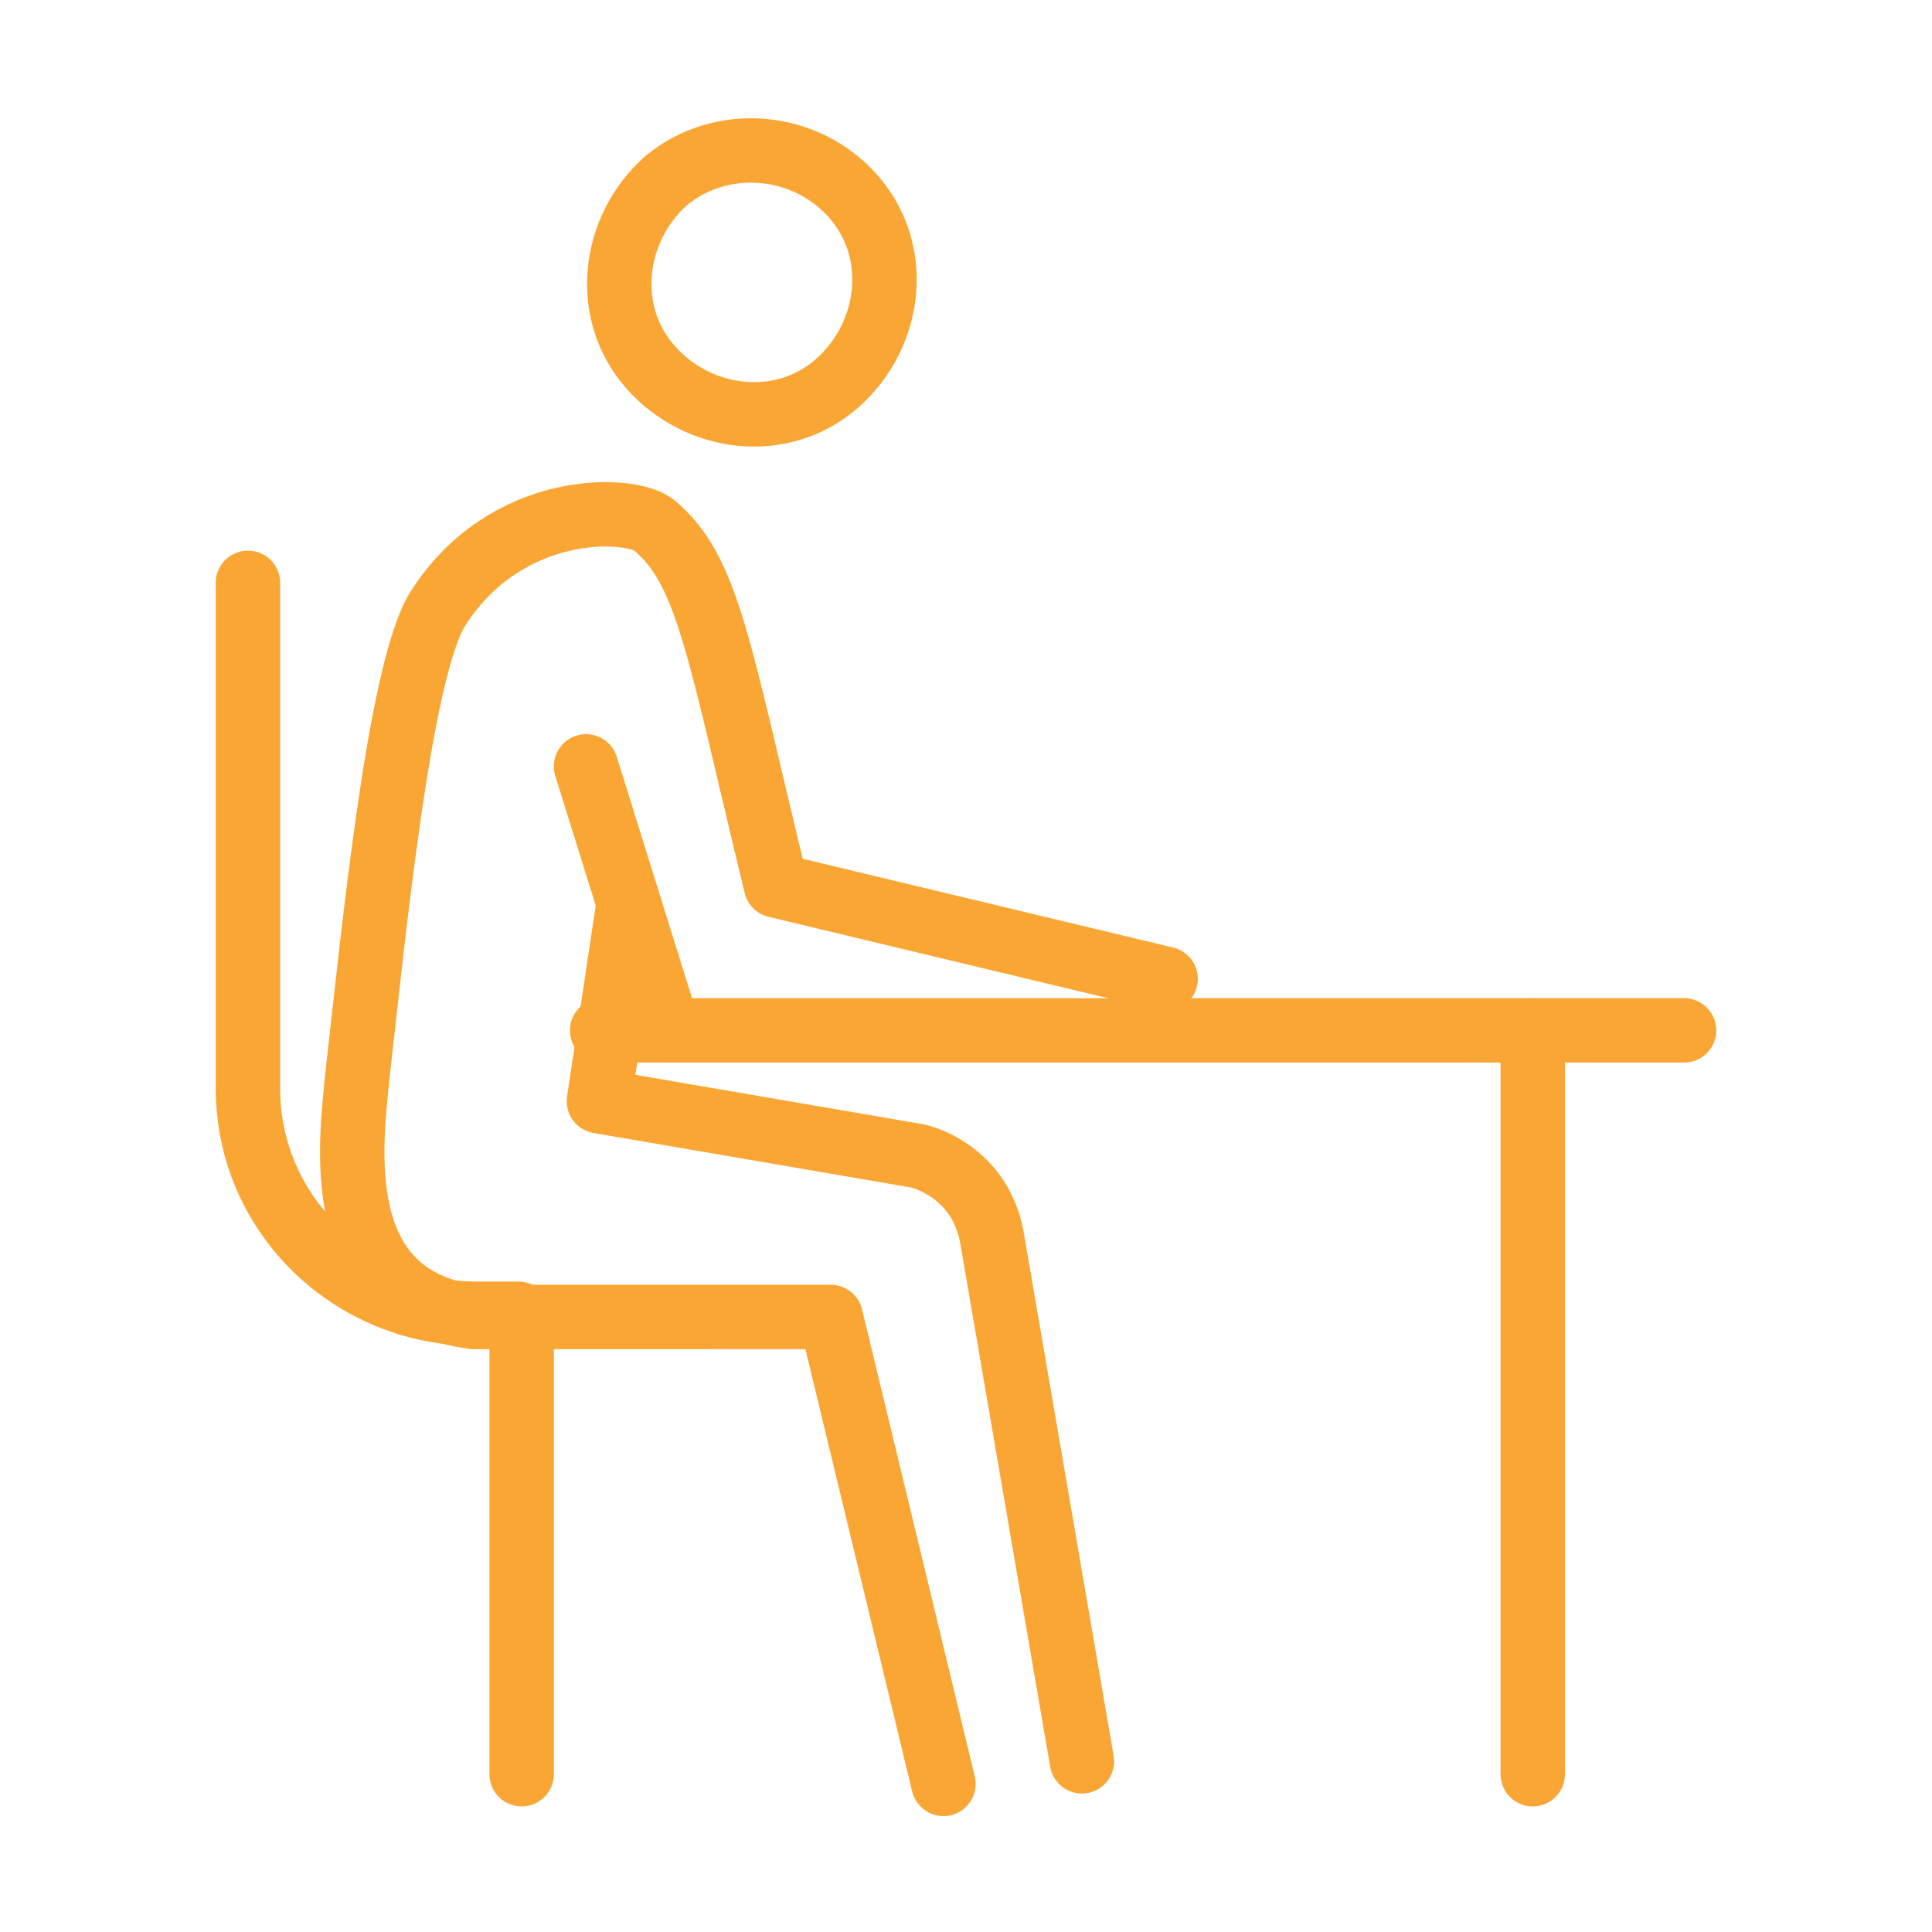
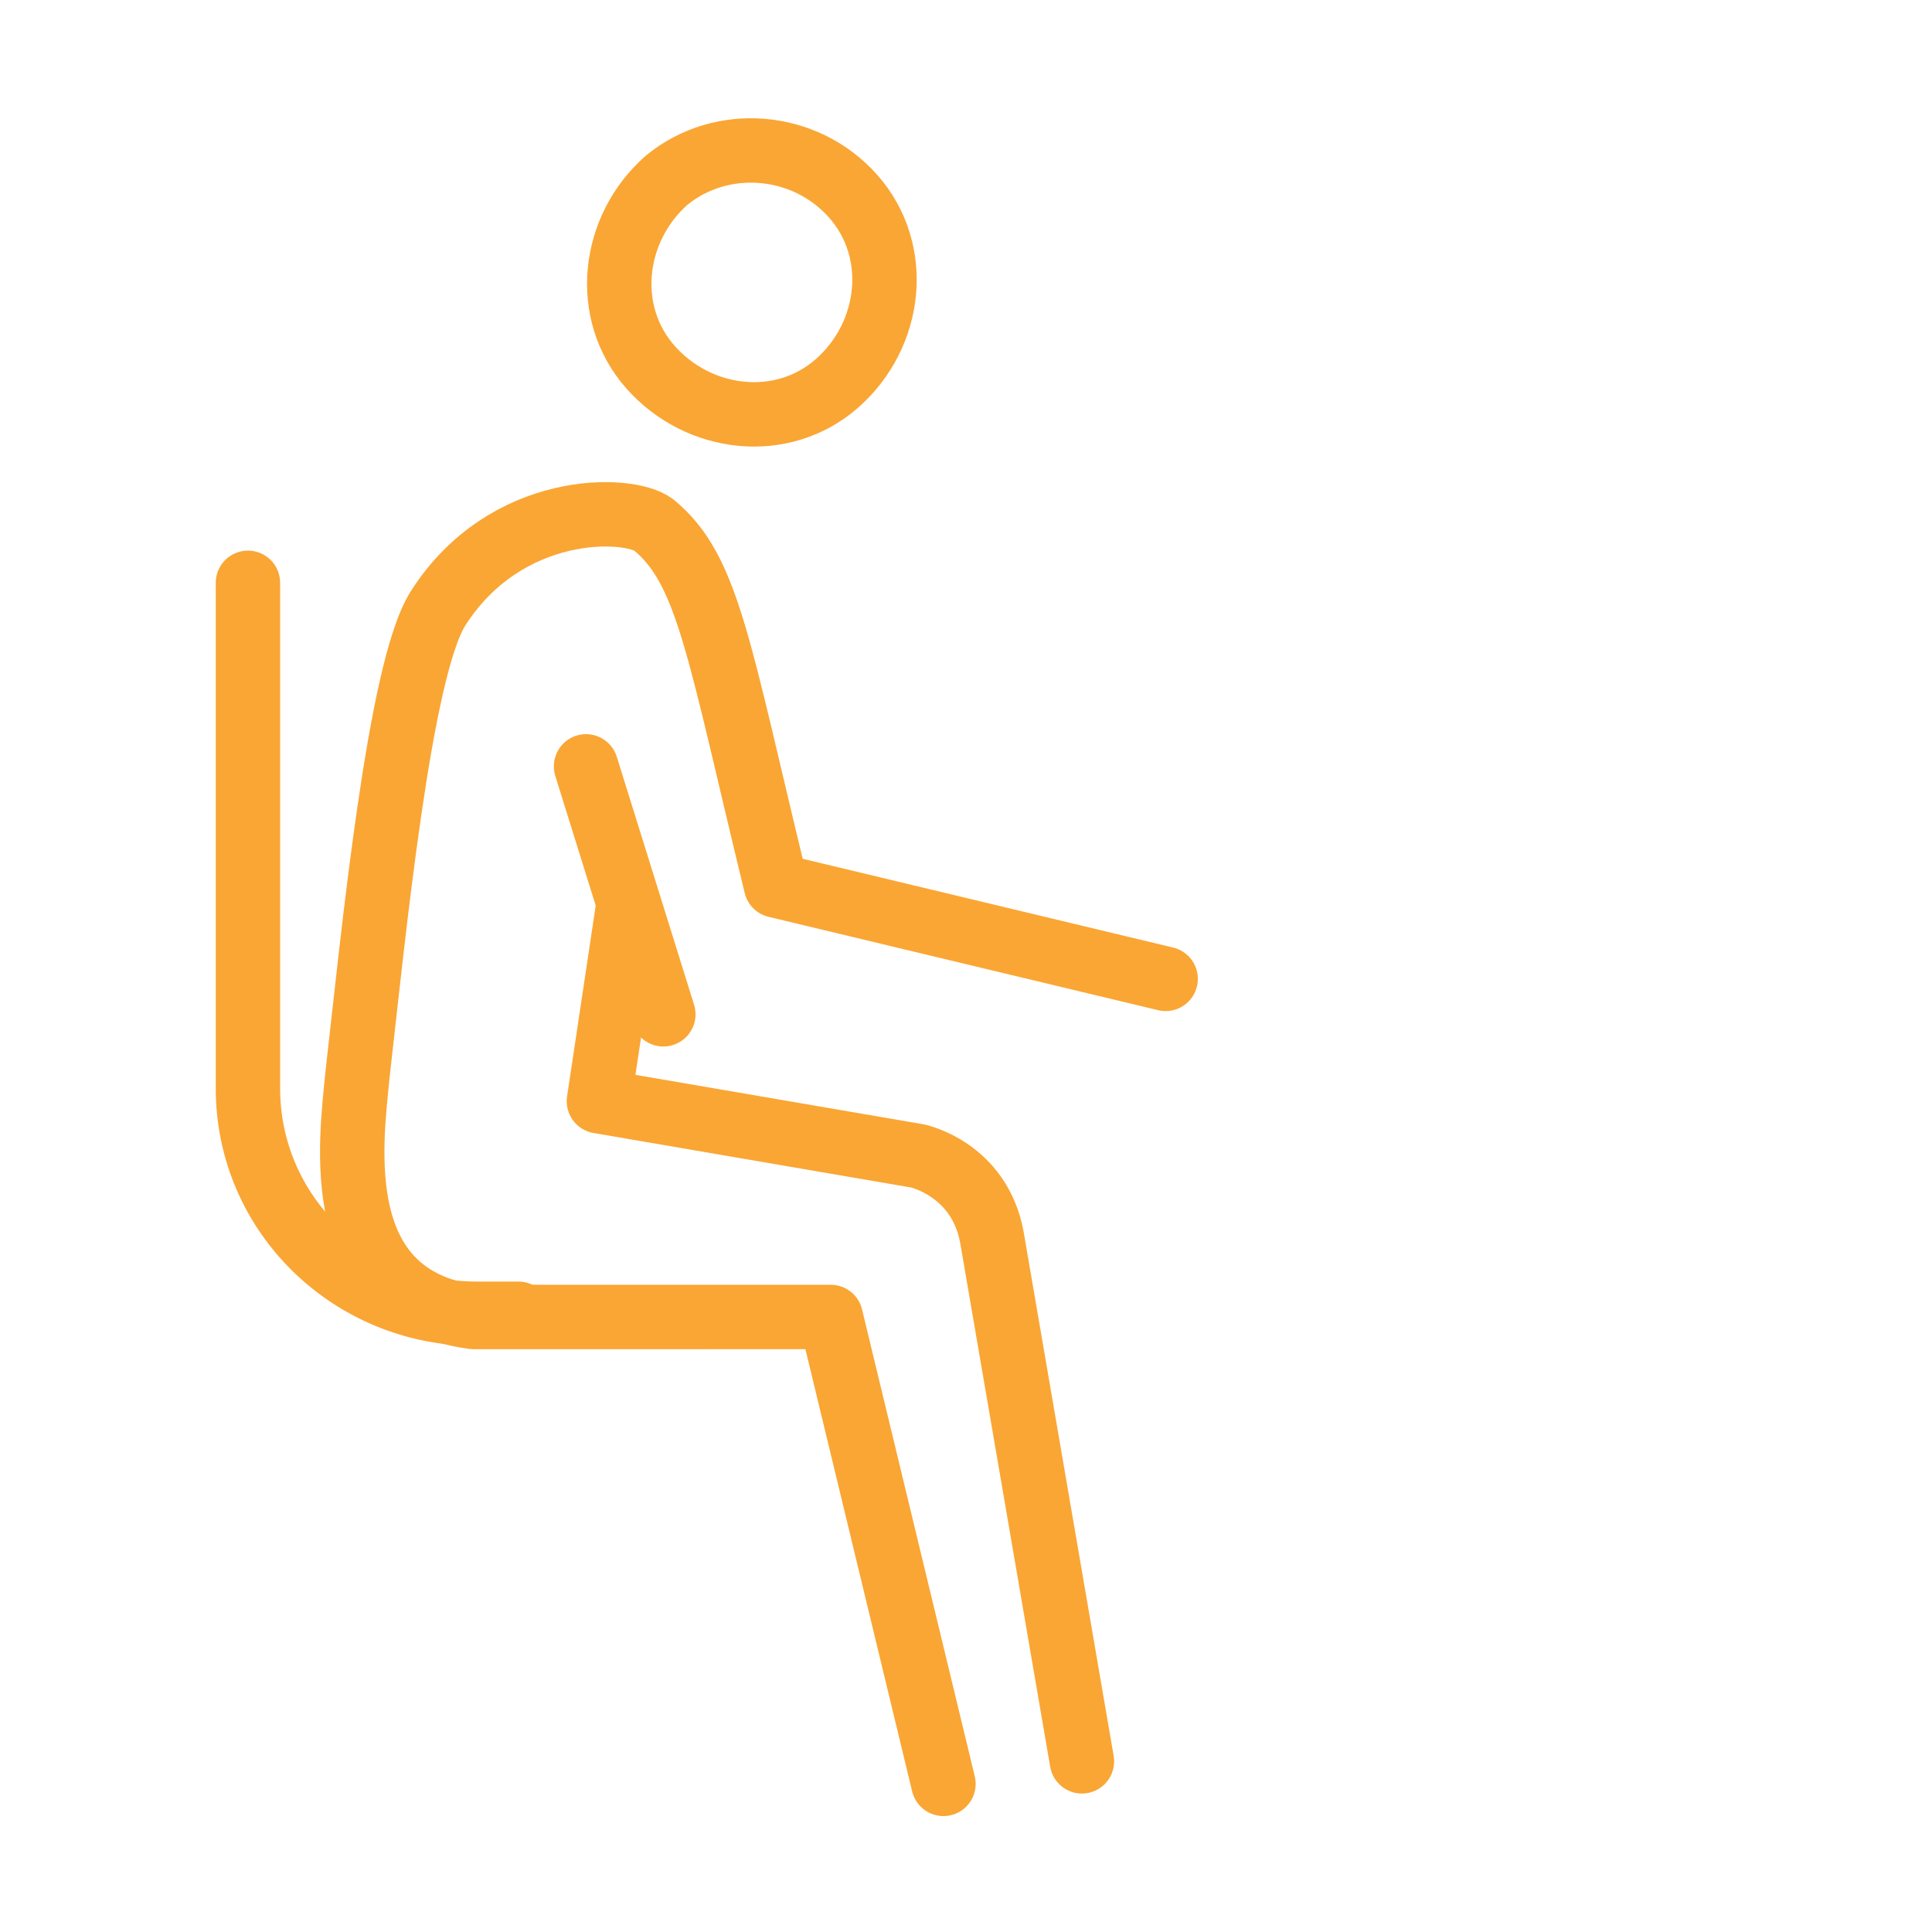
<svg xmlns="http://www.w3.org/2000/svg" version="1.1" id="Calque_1" x="0px" y="0px" viewBox="0 0 60 60" enable-background="new 0 0 60 60" xml:space="preserve">
  <g>
    <path fill="none" stroke="#FAA634" stroke-width="2" stroke-linecap="round" stroke-linejoin="round" stroke-miterlimit="10" d="   M16.1,40.8h-1.3c-3.9,0-7.1-3.1-7.1-7V18.1" />
    <g>
      <path fill="none" stroke="#FAA634" stroke-width="2" stroke-linecap="round" stroke-linejoin="round" stroke-miterlimit="10" d="    M29.3,55.4l-3.5-14.5H14.7c-4.5-0.6-3.8-5.4-3.6-7.5c0.5-4.4,1.3-12.6,2.5-14.5c2.1-3.3,5.9-3.2,6.7-2.6c1.7,1.4,2,3.8,3.8,11.2    l12.1,2.9" />
-       <path fill="none" stroke="#FAA634" stroke-width="2" stroke-linecap="round" stroke-linejoin="round" stroke-miterlimit="10" d="    M26.5,6.1c1.5,1.7,1.2,4.3-0.5,5.8c-1.7,1.5-4.3,1.2-5.8-0.5c-1.5-1.7-1.2-4.3,0.5-5.8C22.4,4.2,25,4.4,26.5,6.1z" />
+       <path fill="none" stroke="#FAA634" stroke-width="2" stroke-linecap="round" stroke-linejoin="round" stroke-miterlimit="10" d="    M26.5,6.1c1.5,1.7,1.2,4.3-0.5,5.8c-1.7,1.5-4.3,1.2-5.8-0.5c-1.5-1.7-1.2-4.3,0.5-5.8C22.4,4.2,25,4.4,26.5,6.1" />
      <path fill="none" stroke="#FAA634" stroke-width="2" stroke-linecap="round" stroke-linejoin="round" stroke-miterlimit="10" d="    M19.5,28.2l-0.9,6l9.9,1.7c0,0,1.9,0.4,2.3,2.5l2.8,16.3" />
      <line fill="none" stroke="#FAA634" stroke-width="2" stroke-linecap="round" stroke-linejoin="round" stroke-miterlimit="10" x1="18.2" y1="23.8" x2="20.6" y2="31.5" />
    </g>
-     <line fill="none" stroke="#FAA634" stroke-width="2" stroke-linecap="round" stroke-linejoin="round" stroke-miterlimit="10" x1="18.7" y1="32" x2="52.3" y2="32" />
-     <line fill="none" stroke="#FAA634" stroke-width="2" stroke-linecap="round" stroke-linejoin="round" stroke-miterlimit="10" x1="47.6" y1="32" x2="47.6" y2="55.1" />
-     <line fill="none" stroke="#FAA634" stroke-width="2" stroke-linecap="round" stroke-linejoin="round" stroke-miterlimit="10" x1="16.2" y1="41.3" x2="16.2" y2="55.1" />
  </g>
</svg>